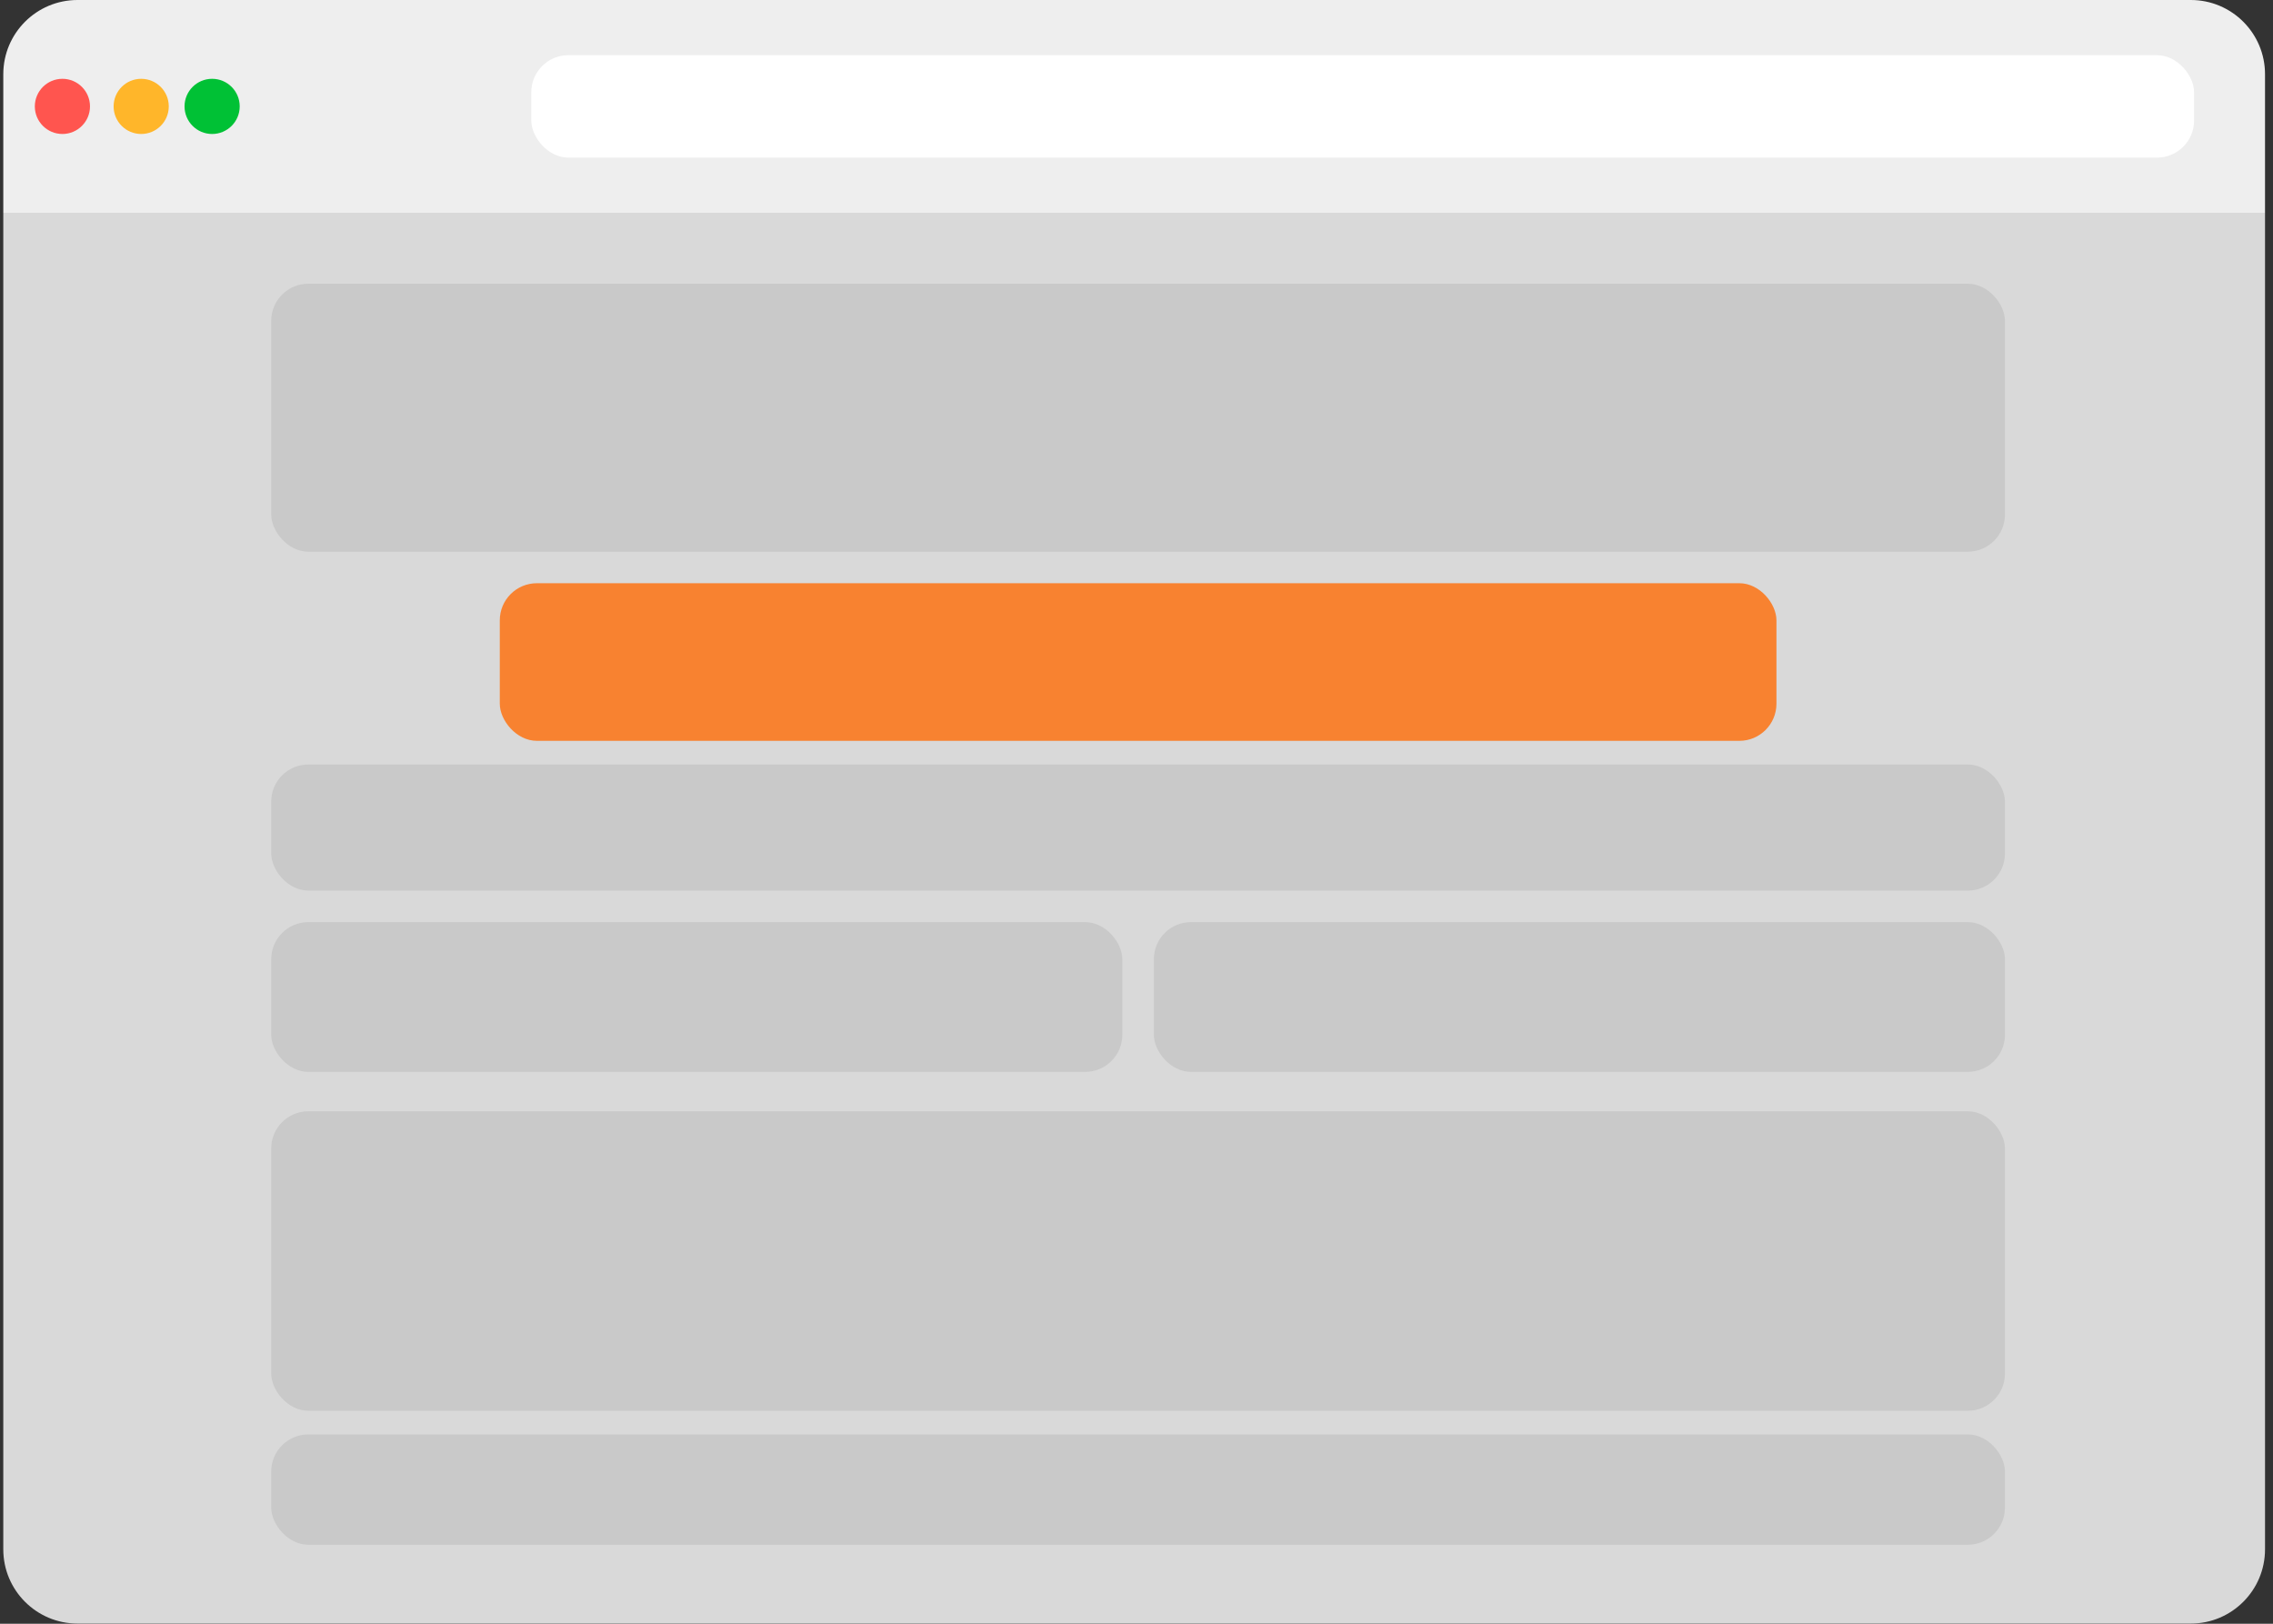
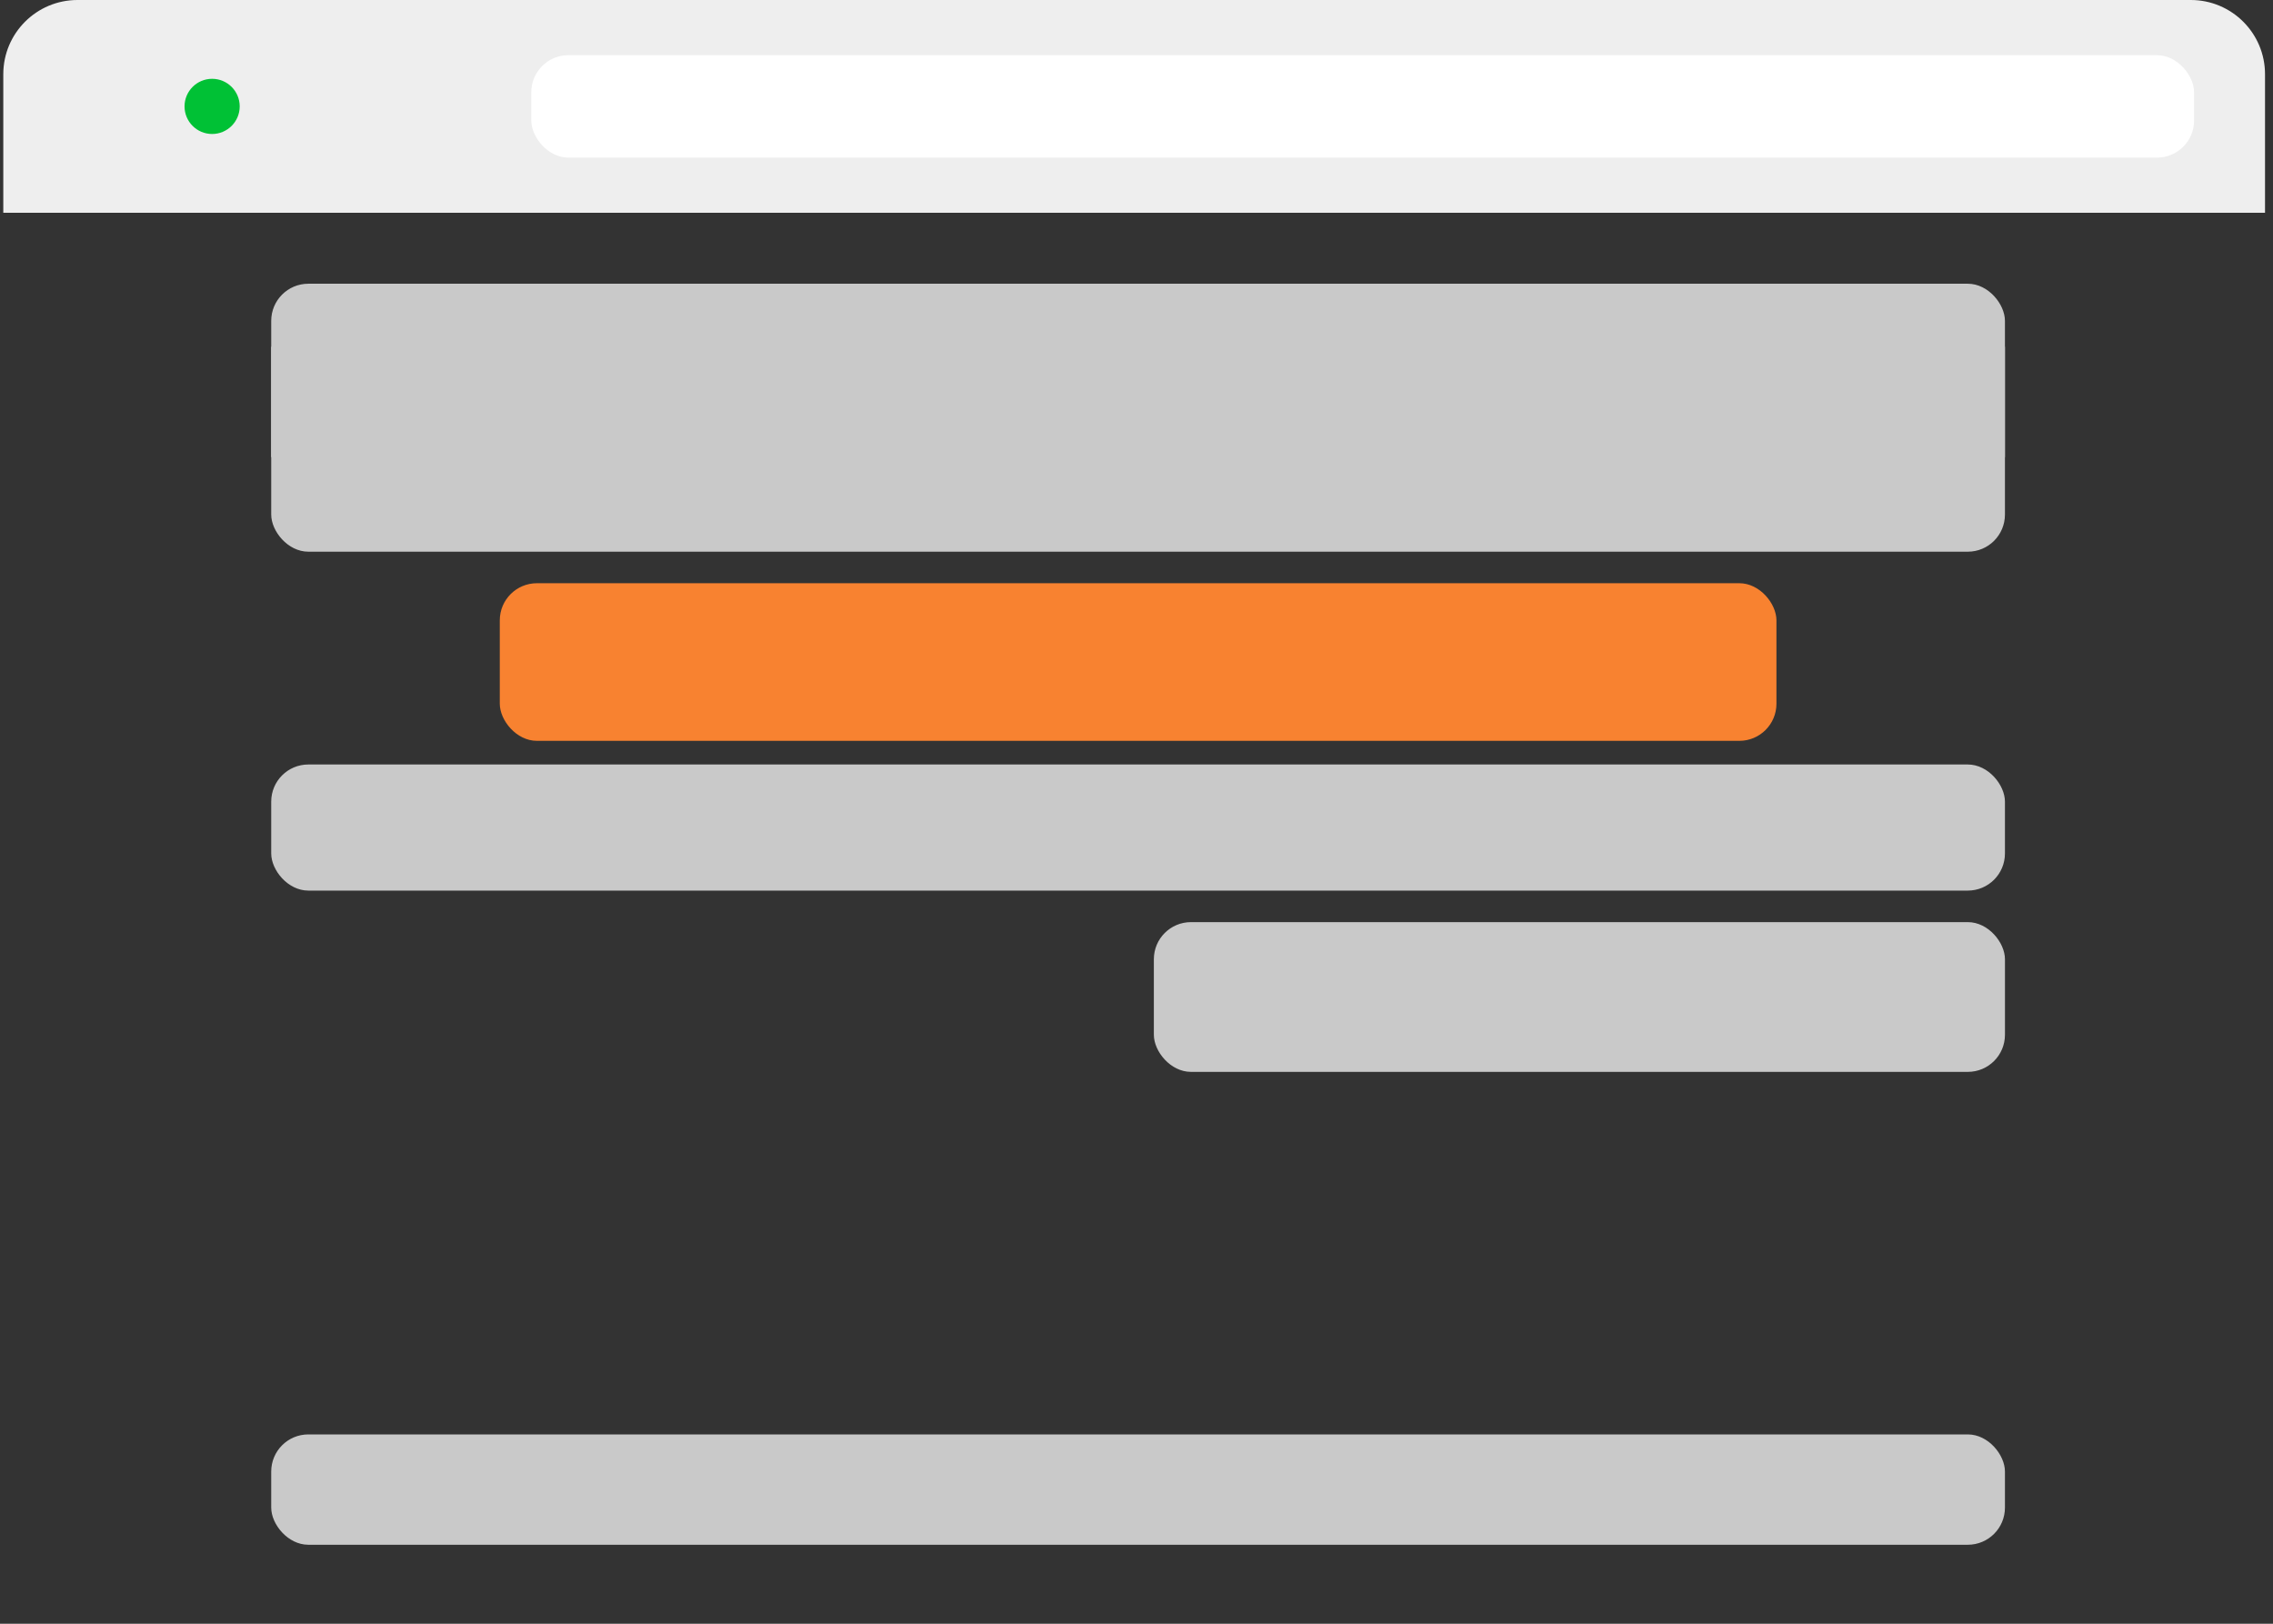
<svg xmlns="http://www.w3.org/2000/svg" width="245" height="175" viewBox="0 0 245 175" fill="none">
  <rect x="0" y="0" width="245" height="175" fill="#333333" stroke="none" />
  <path d="M0.355 8C0.355 3.582 3.937 0 8.355 0H236.14C240.558 0 244.14 3.582 244.14 8V22.934H0.355V8Z" fill="#EEEEEE" />
-   <path d="M0.355 22.934H244.14V166.981C244.14 171.399 240.558 174.981 236.14 174.981H8.355C3.937 174.981 0.355 171.399 0.355 166.981V22.934Z" fill="#D9D9D9" />
  <rect x="57.266" y="5.946" width="179.228" height="11.043" rx="4" fill="white" />
-   <circle cx="6.727" cy="11.467" r="2.973" fill="#FF554F" />
-   <circle cx="15.219" cy="11.467" r="2.973" fill="#FFB62A" />
  <circle cx="22.864" cy="11.467" r="2.973" fill="#00C135" />
  <rect x="29.234" y="37.375" width="186.873" height="11.892" fill="#D9D9D9" />
  <rect x="29.234" y="30.579" width="186.873" height="28.88" rx="4" fill="#C9C9C9" />
  <rect x="29.234" y="82.394" width="186.873" height="13.591" rx="4" fill="#C9C9C9" />
  <rect x="124.371" y="99.383" width="91.738" height="16.139" rx="4" fill="#C9C9C9" />
-   <rect x="29.234" y="99.383" width="91.738" height="16.139" rx="4" fill="#C9C9C9" />
-   <rect x="29.234" y="119.769" width="186.873" height="32.278" rx="4" fill="#C9C9C9" />
  <rect x="29.234" y="154.595" width="186.873" height="11.892" rx="4" fill="#C9C9C9" />
  <rect x="53.871" y="62.857" width="137.607" height="16.988" rx="4" fill="#F88230" />
</svg>